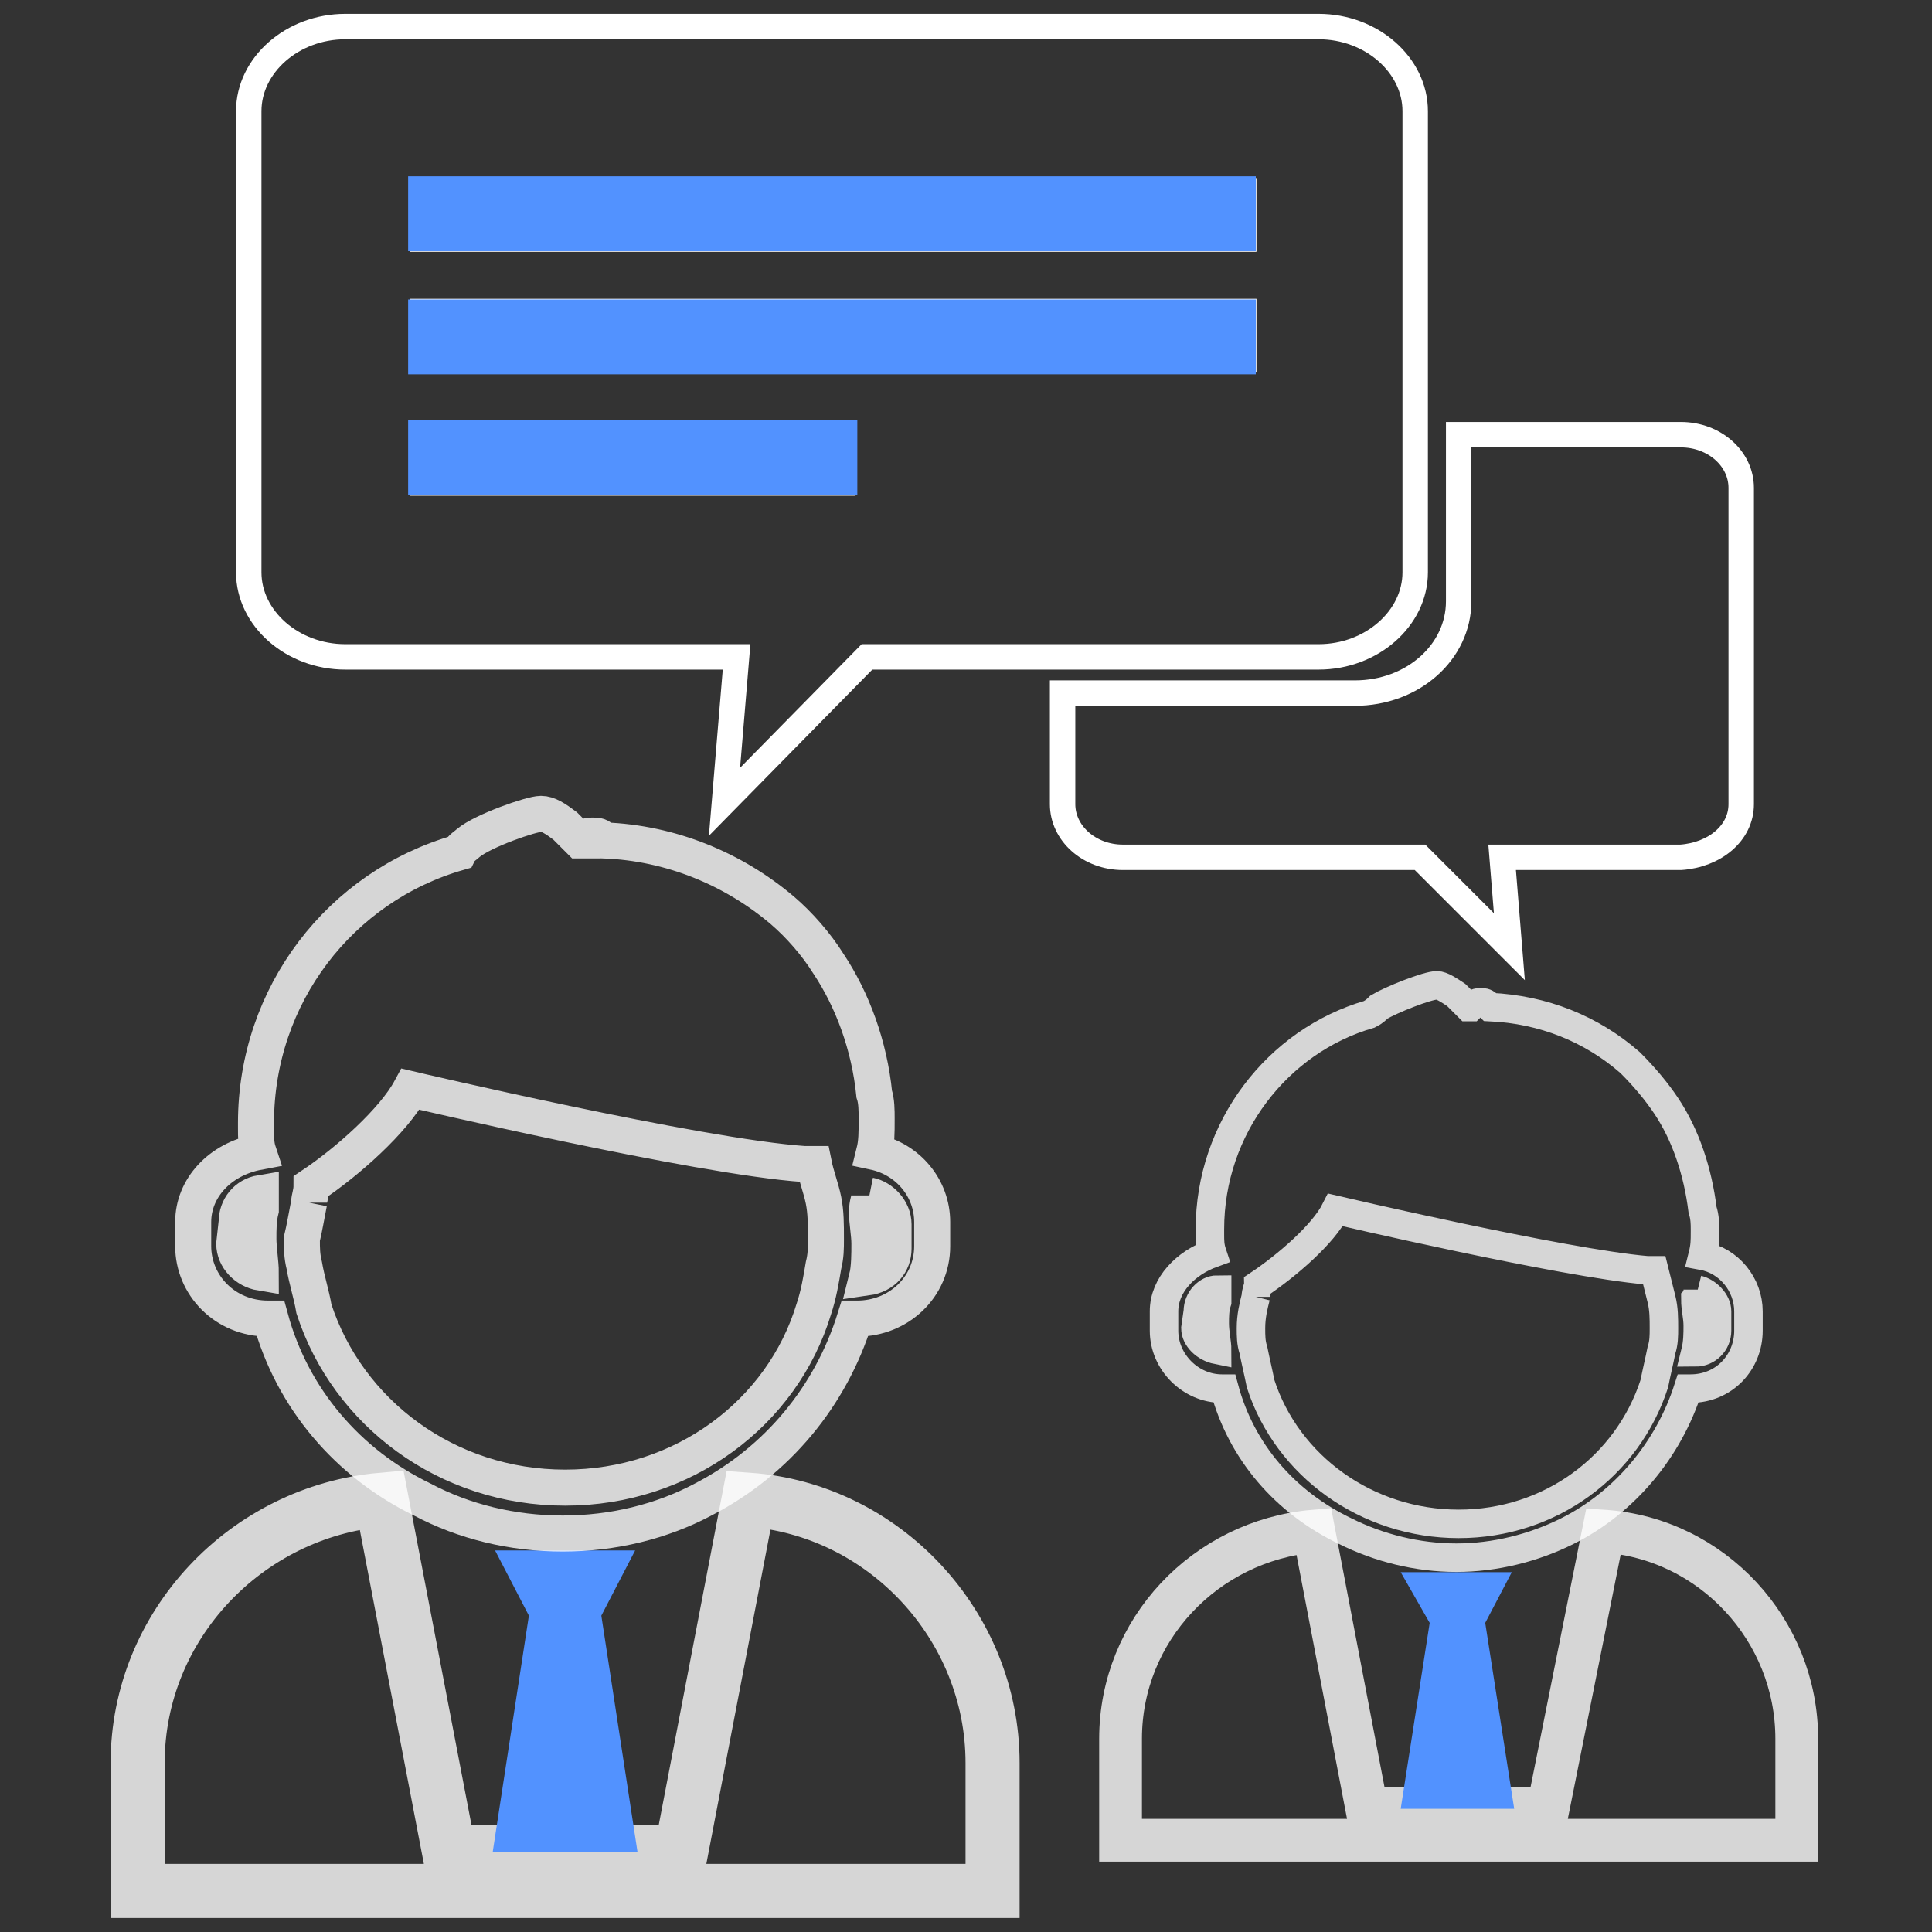
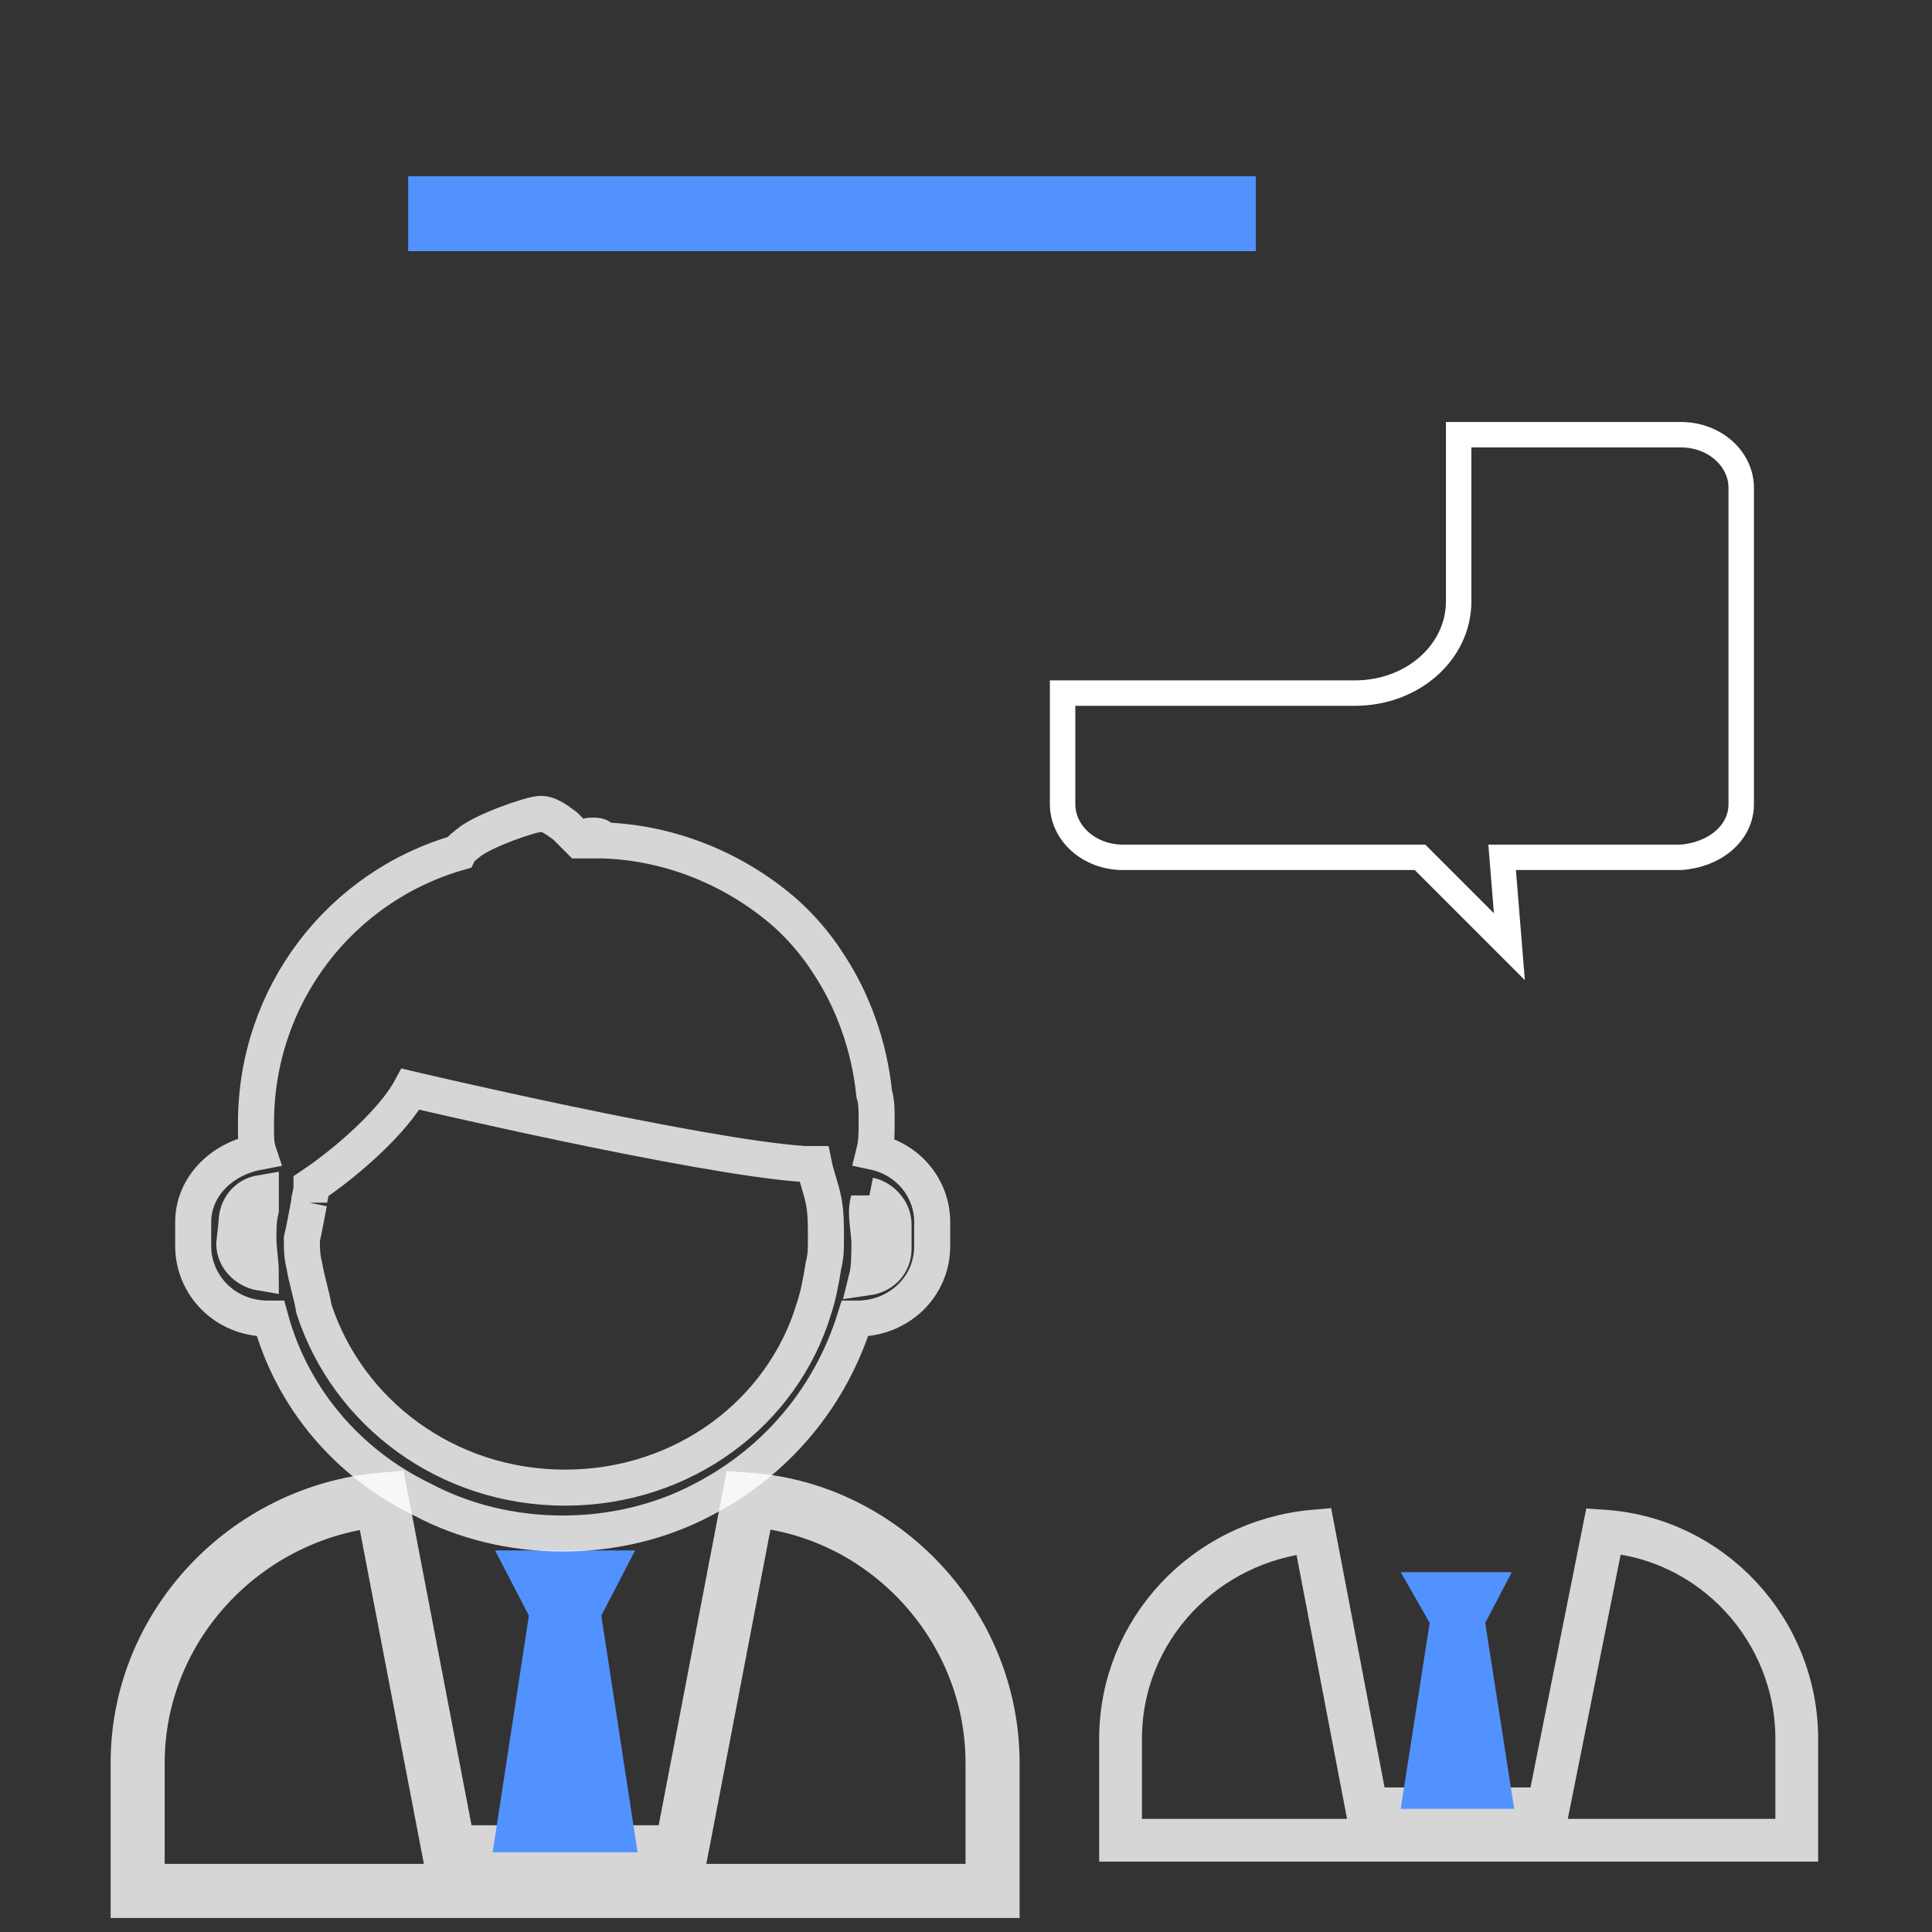
<svg xmlns="http://www.w3.org/2000/svg" version="1.1" id="Livello_1" x="0px" y="0px" width="80px" height="80px" viewBox="0 0 80 80" style="enable-background:new 0 0 80 80;" xml:space="preserve">
  <rect x="0" y="0" width="80" height="80" fill="#333333" stroke="none" />
  <path style="fill:none;" d="M24.9,66.9l1.5,9.8h1.8l2.8-14.6c-0.3,0-0.5-0.1-0.8-0.1h-0.9c-1.7,0.9-3.7,1.4-5.8,1.4s-4.1-0.5-5.8-1.4  h-0.9c-0.3,0-0.5,0-0.8,0.1l2.8,14.6h1.8l1.5-9.8l0,0l-1.5-2.7h5.9L24.9,66.9L24.9,66.9z" />
  <path style="opacity:0.8;fill:none;stroke:#FFFFFF;stroke-width:2.239;stroke-miterlimit:10;enable-background:new    ;" d="M28.2,76.7h-1.8h-6h-1.8l-2.8-14.6C10.2,62.6,5.7,67.3,5.7,73v5.3h35.4V73c0-5.7-4.5-10.5-10.1-10.9  L28.2,76.7z" />
  <polygon style="fill:#5292FF;" points="20.4,76.7 26.4,76.7 24.9,66.9 24.9,66.9 26.3,64.2 20.5,64.2 21.9,66.9 21.9,66.9 " />
  <path style="opacity:0.8;fill:none;stroke:#FFFFFF;stroke-width:1.492;stroke-miterlimit:10;enable-background:new    ;" d="M8,50.6v1c0,1.6,1.3,3,3.1,3h0.1c0.9,3.3,3.2,6,6.3,7.5c1.7,0.9,3.7,1.4,5.8,1.4s4.1-0.5,5.8-1.4  c3.1-1.6,5.3-4.3,6.3-7.5h0.1c1.7,0,3.1-1.3,3.1-3v-1c0-1.4-1-2.6-2.4-2.9c0.1-0.4,0.1-0.8,0.1-1.3v-0.1c0-0.3,0-0.7-0.1-1l0,0  c-0.2-2-0.9-3.9-1.9-5.4c-0.5-0.8-1.2-1.6-1.9-2.2c-2-1.7-4.6-2.8-7.4-2.9l-0.1-0.1c-0.1-0.1-0.2-0.1-0.4-0.1  c-0.2,0-0.4,0.1-0.4,0.2H24c-0.2-0.2-0.4-0.4-0.6-0.6c-0.4-0.3-0.7-0.5-1-0.5l0,0c-0.4,0-2.4,0.7-3,1.2c-0.1,0.1-0.3,0.2-0.4,0.4  c-4.9,1.4-8.4,5.9-8.4,11.2v0.1v0.1c0,0.4,0,0.7,0.1,1C9.1,48,8,49.2,8,50.6 M36,49.5c0.5,0.1,1,0.6,1,1.2v1c0,0.6-0.4,1.1-1.1,1.2  c0.1-0.4,0.1-1,0.1-1.4s-0.1-0.9-0.1-1.3C35.9,49.8,36,49.7,36,49.5 M12.8,49.8c0-0.2,0.1-0.4,0.1-0.7c1.5-1,3.4-2.7,4.1-4  c0,0,11.9,2.8,16.3,3.1c0.1,0,0.2,0,0.4,0c0.1,0.5,0.3,1,0.4,1.5s0.1,1,0.1,1.6c0,0.4,0,0.7-0.1,1.1c-0.1,0.6-0.2,1.2-0.4,1.8  c-1.3,4.3-5.4,7.4-10.3,7.4s-9-3.1-10.4-7.4c-0.1-0.6-0.3-1.2-0.4-1.8c-0.1-0.4-0.1-0.7-0.1-1.1C12.6,50.9,12.7,50.3,12.8,49.8   M9.8,50.6c0-0.6,0.4-1.1,1-1.2c0,0.2,0,0.4,0,0.7c-0.1,0.4-0.1,0.8-0.1,1.2c0,0.4,0.1,1,0.1,1.4c-0.6-0.1-1.1-0.6-1.1-1.2L9.8,50.6  L9.8,50.6z" />
-   <path style="fill:none;" d="M61.5,67.2l1.2,7.7h1.4l2.2-11.5c-0.2,0-0.4-0.1-0.6-0.1h-0.7c-1.4,0.7-3,1.1-4.6,1.1c-1.7,0-3.2-0.4-4.6-1.1  H55c-0.2,0-0.4,0-0.6,0.1l2.2,11.5H58l1.2-7.7l0,0L58,65.1h4.7L61.5,67.2L61.5,67.2z" />
  <path style="opacity:0.8;fill:none;stroke:#FFFFFF;stroke-width:1.771;stroke-miterlimit:10;enable-background:new    ;" d="M64.1,74.9h-1.4H58h-1.4l-2.2-11.5c-4.5,0.4-8,4.1-8,8.6v4.2h28V72c0-4.5-3.5-8.3-8-8.6L64.1,74.9z" />
  <polygon style="fill:#5292FF;" points="58,74.9 62.7,74.9 61.5,67.2 61.5,67.2 62.6,65.1 58,65.1 59.2,67.2 59.2,67.2 " />
-   <path style="opacity:0.8;fill:none;stroke:#FFFFFF;stroke-width:1.18;stroke-miterlimit:10;enable-background:new    ;" d="M48.2,54.3v0.8c0,1.3,1.1,2.4,2.4,2.4h0.1c0.7,2.6,2.5,4.7,5,5.9c1.4,0.7,3,1.1,4.6,1.1s3.2-0.4,4.6-1.1  c2.4-1.2,4.2-3.4,5-5.9H70c1.4,0,2.4-1.1,2.4-2.4v-0.8c0-1.1-0.8-2.1-1.9-2.3c0.1-0.4,0.1-0.6,0.1-1v-0.1c0-0.2,0-0.5-0.1-0.8l0,0  c-0.2-1.6-0.7-3.1-1.5-4.3c-0.4-0.6-0.9-1.2-1.5-1.8c-1.6-1.4-3.6-2.2-5.8-2.3l-0.1-0.1c-0.1-0.1-0.2-0.1-0.3-0.1  c-0.2,0-0.3,0.1-0.4,0.2h-0.1c-0.2-0.2-0.4-0.4-0.5-0.5c-0.3-0.2-0.6-0.4-0.8-0.4l0,0c-0.4,0-1.9,0.6-2.4,0.9  c-0.1,0.1-0.2,0.2-0.4,0.3c-3.8,1.1-6.6,4.7-6.6,8.9V51v0.1c0,0.3,0,0.5,0.1,0.8C49.1,52.3,48.2,53.2,48.2,54.3 M70.3,53.4  c0.4,0.1,0.8,0.5,0.8,0.9v0.8c0,0.5-0.4,0.9-0.9,0.9c0.1-0.4,0.1-0.8,0.1-1.1c0-0.4-0.1-0.7-0.1-1.1C70.3,53.7,70.3,53.6,70.3,53.4   M52,53.7c0-0.2,0.1-0.4,0.1-0.5c1.2-0.8,2.7-2.1,3.2-3.1c0,0,9.4,2.2,12.9,2.5c0.1,0,0.2,0,0.3,0c0.1,0.4,0.2,0.8,0.3,1.2  s0.1,0.8,0.1,1.2c0,0.3,0,0.6-0.1,0.9c-0.1,0.5-0.2,0.9-0.3,1.4c-1.1,3.4-4.3,5.8-8.1,5.8c-3.8,0-7.1-2.4-8.2-5.8  c-0.1-0.5-0.2-0.9-0.3-1.4c-0.1-0.3-0.1-0.6-0.1-0.9C51.8,54.5,51.9,54.1,52,53.7 M49.6,54.3c0-0.5,0.4-0.9,0.8-0.9  c0,0.2,0,0.4,0,0.5c-0.1,0.3-0.1,0.6-0.1,0.9c0,0.4,0.1,0.8,0.1,1.1c-0.5-0.1-0.9-0.5-0.9-0.9L49.6,54.3L49.6,54.3z" />
-   <path style="fill:none;stroke:#FFFFFF;stroke-width:1.053;stroke-miterlimit:10;" d="M35.9,27.2h18.7c2.2,0,4-1.6,4-3.5V4.6c0-1.9-1.8-3.5-4-3.5H14.3c-2.2,0-4,1.6-4,3.5v19.1  c0,1.9,1.8,3.5,4,3.5h16.2l-0.5,6L35.9,27.2z M17.5,7.9h34v2h-34V7.9z M17.5,12.9h34v2h-34V12.9z M17.5,20v-2h17.4v2H17.5z" />
  <path style="fill:none;stroke:#FFFFFF;stroke-width:1.053;stroke-miterlimit:10;" d="M72.1,33.3V20.2c0-1.2-1.1-2.2-2.5-2.2h-9.2v6.9c0,2.1-1.9,3.8-4.3,3.8H44v4.6c0,1.2,1.1,2.2,2.5,2.2h12.3  l3.7,3.7l-0.3-3.7h7.4C71,35.4,72.1,34.5,72.1,33.3z" />
-   <rect x="16.9" y="12.4" style="fill:#5292FF;" width="35.1" height="3.1" />
  <rect x="16.9" y="7.3" style="fill:#5292FF;" width="35.1" height="3.1" />
-   <rect x="16.9" y="17.4" style="fill:#5292FF;" width="18.6" height="3.1" />
</svg>